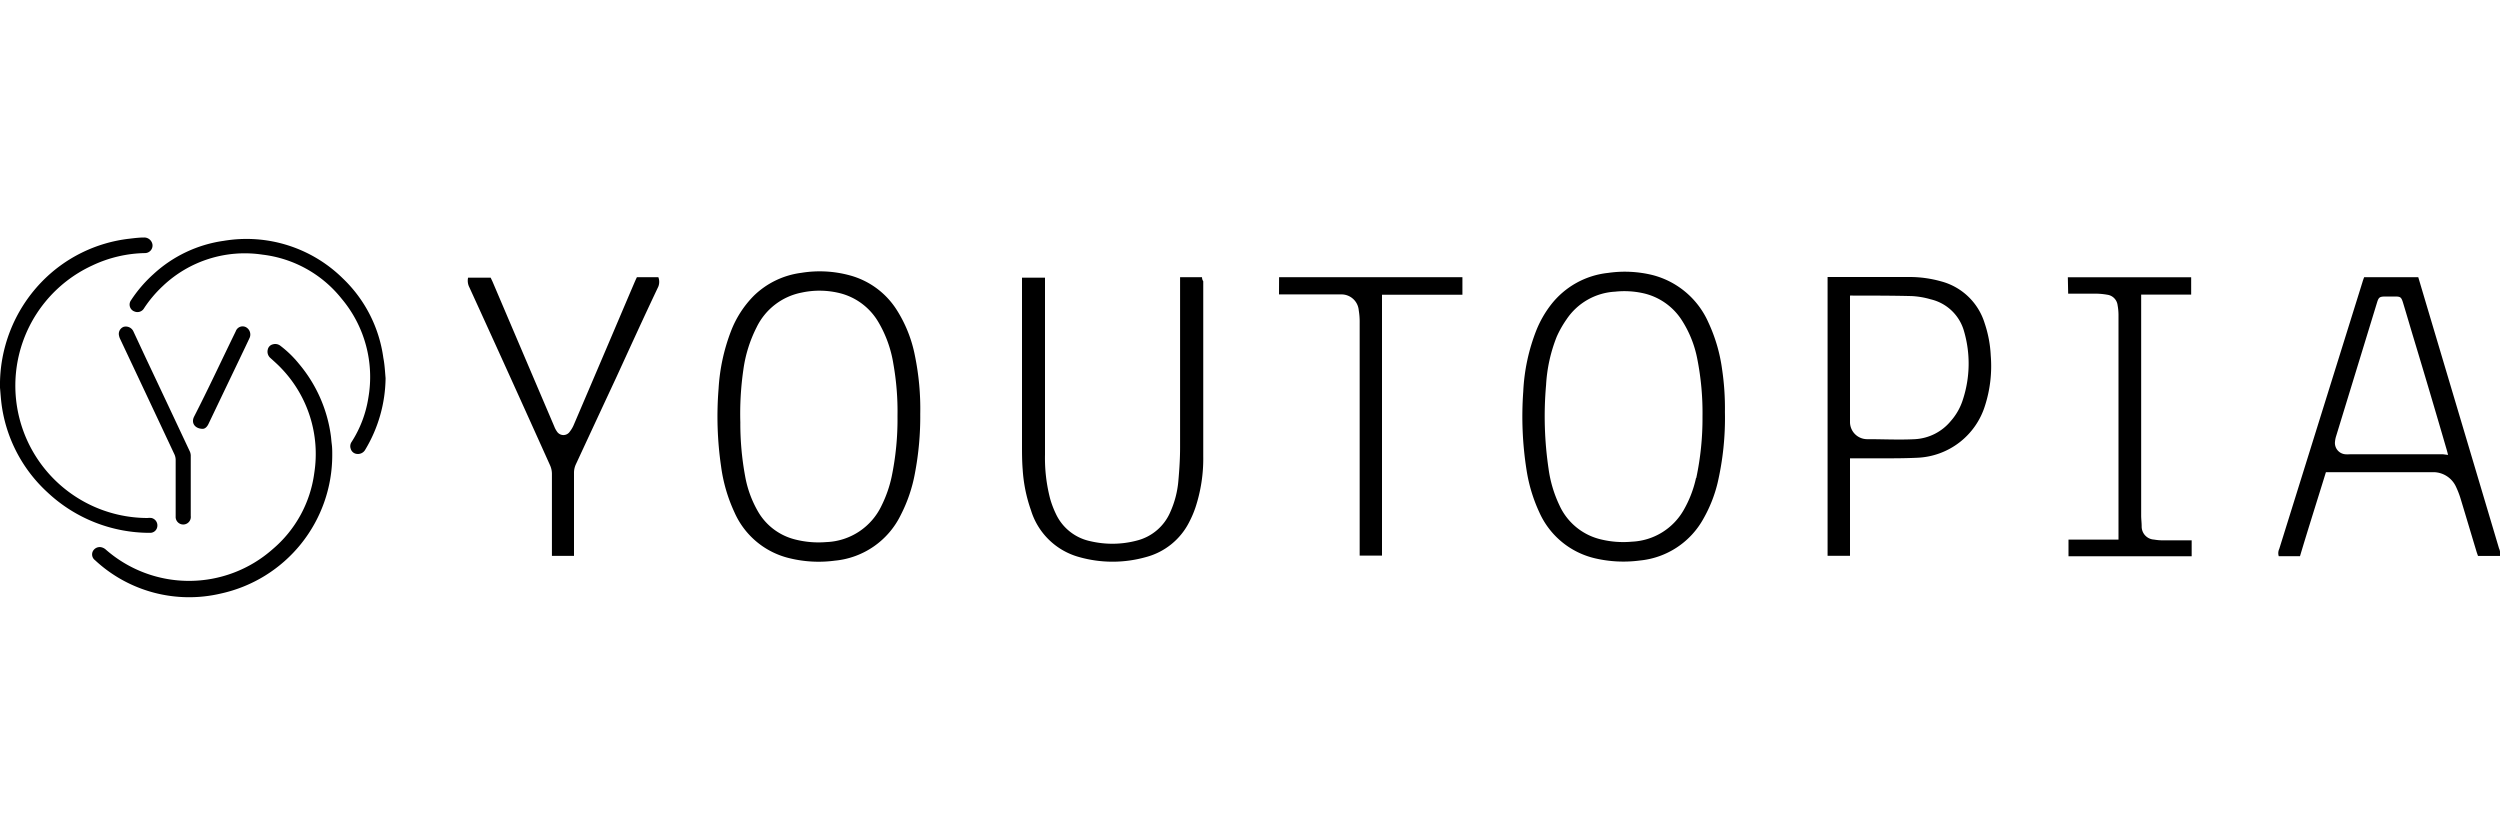
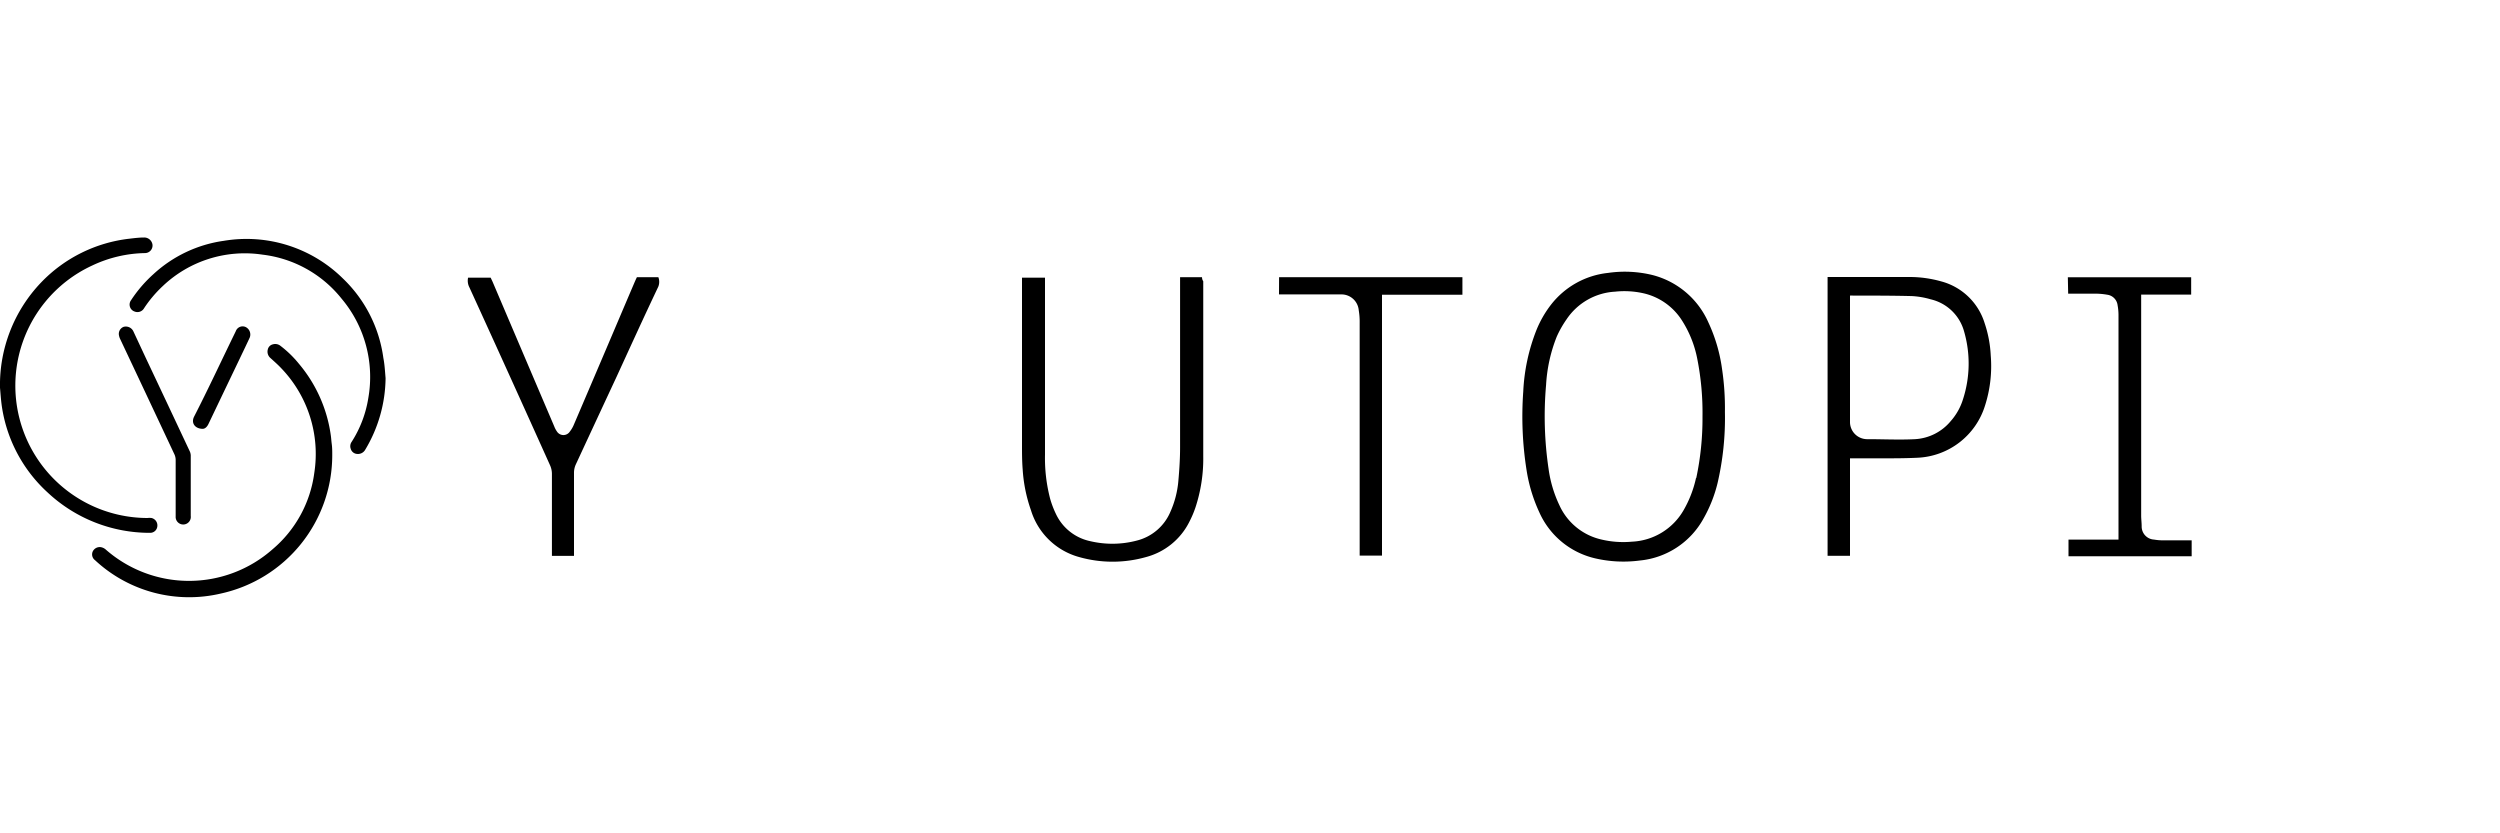
<svg xmlns="http://www.w3.org/2000/svg" id="f32e7d8d-1a62-4bac-8c89-9734ea84283d" data-name="Capa 1" viewBox="0 0 300 100">
  <path d="M39.7,52.27a16.9,16.9,0,0,0-3.84-8.63,12.88,12.88,0,0,0-2.18-2.12,1,1,0,0,0-.93-.2.81.81,0,0,0-.62.64,1,1,0,0,0,.32,1c.45.41.91.81,1.32,1.25a14.84,14.84,0,0,1,3.94,12.57,14.45,14.45,0,0,1-5,9.13,15.15,15.15,0,0,1-20.06,0,1.22,1.22,0,0,0-.54-.25.93.93,0,0,0-1,.56.86.86,0,0,0,.29,1,16.57,16.57,0,0,0,15.12,4A17,17,0,0,0,39.87,54.62c0-.45,0-.89-.06-1.34S39.75,52.61,39.7,52.27Z" />
  <path d="M18.88,63.16a.91.91,0,0,0-.7-1,2,2,0,0,0-.48,0,15.88,15.88,0,0,1-6.63-30.3,15.37,15.37,0,0,1,6.36-1.49.91.91,0,0,0,.87-1,1,1,0,0,0-1-.87c-.57,0-1.15.07-1.73.14A17.4,17.4,0,0,0,4.93,33.9,17.8,17.8,0,0,0,0,46.53c.06.6.11,1.61.28,2.6a17.44,17.44,0,0,0,5.47,10A17.92,17.92,0,0,0,18,63.94.86.86,0,0,0,18.88,63.16Z" />
  <path d="M46,42.94a16.18,16.18,0,0,0-4.85-9.52A16.47,16.47,0,0,0,26.85,28.9a15.66,15.66,0,0,0-8.44,4,16,16,0,0,0-2.68,3.12.88.88,0,0,0,.44,1.37A.91.91,0,0,0,17.28,37a14.63,14.63,0,0,1,2.24-2.66,14.29,14.29,0,0,1,12-3.78A14.28,14.28,0,0,1,41,35.85a14.59,14.59,0,0,1,3.2,11.9,13.7,13.7,0,0,1-2,5.27.9.9,0,0,0-.11.84.84.84,0,0,0,.74.61,1,1,0,0,0,1-.51,17,17,0,0,0,2.44-8.58C46.2,44.57,46.16,43.75,46,42.94Z" />
  <path d="M14.28,40.26a1.68,1.68,0,0,0,.12.38q3.27,6.93,6.53,13.88a1.63,1.63,0,0,1,.15.66c0,2.26,0,4.53,0,6.79a.91.91,0,1,0,1.81-.06V54.63a1.43,1.43,0,0,0-.09-.41q-2.67-5.69-5.35-11.36L16,39.75a1,1,0,0,0-1.16-.53A.9.9,0,0,0,14.28,40.26Z" />
  <path d="M25,50.91q1.85-3.87,3.7-7.73c.42-.88.84-1.75,1.25-2.63a1,1,0,0,0-.48-1.31.87.87,0,0,0-1.17.49l-.09.19C26.57,43.28,25,46.66,23.29,50c-.38.76.1,1.43,1,1.46C24.58,51.47,24.82,51.26,25,50.91Z" />
-   <path d="M107.55,37.1A9.63,9.63,0,0,0,102,33.05a13.71,13.71,0,0,0-5.84-.31,10,10,0,0,0-5.69,2.74,12.31,12.31,0,0,0-2.76,4.28,22.89,22.89,0,0,0-1.48,6.88,41.61,41.61,0,0,0,.3,9.33,19,19,0,0,0,1.61,5.52A9.66,9.66,0,0,0,94.8,67a14.7,14.7,0,0,0,5.37.28,9.82,9.82,0,0,0,7.92-5.48,18,18,0,0,0,1.7-5,36.2,36.2,0,0,0,.64-7.12,31.8,31.8,0,0,0-.64-7A15.88,15.88,0,0,0,107.55,37.1ZM107,57.2a14.73,14.73,0,0,1-1.21,3.47,7.65,7.65,0,0,1-6.63,4.38,11.39,11.39,0,0,1-3.77-.32,7.13,7.13,0,0,1-4.36-3.23,13,13,0,0,1-1.62-4.39,34.63,34.63,0,0,1-.57-6.43,36.71,36.71,0,0,1,.36-6.29,16,16,0,0,1,1.6-5.13,7.63,7.63,0,0,1,5.4-4.15,10.16,10.16,0,0,1,4.62.08,7.46,7.46,0,0,1,4.58,3.45,14.23,14.23,0,0,1,1.8,5,32.77,32.77,0,0,1,.5,6.29A33.92,33.92,0,0,1,107,57.2Z" />
  <path d="M205,38.68A10.06,10.06,0,0,0,198.28,33a14,14,0,0,0-5.32-.25,10,10,0,0,0-6.86,3.84,12.88,12.88,0,0,0-1.72,3A22.94,22.94,0,0,0,182.79,47a41.37,41.37,0,0,0,.4,9.43,18.91,18.91,0,0,0,1.53,5.05A9.74,9.74,0,0,0,191.41,67a15,15,0,0,0,5.38.26,9.79,9.79,0,0,0,7.64-5.05A16.48,16.48,0,0,0,206.1,58a34.46,34.46,0,0,0,.89-8.55,31.81,31.81,0,0,0-.35-5.21A19.35,19.35,0,0,0,205,38.68Zm-1.48,18.69a13.44,13.44,0,0,1-1.47,3.82A7.53,7.53,0,0,1,195.84,65a11.34,11.34,0,0,1-3.72-.27,7.31,7.31,0,0,1-5-4.12,14.77,14.77,0,0,1-1.29-4.34,43,43,0,0,1-.3-10.08,18.43,18.43,0,0,1,1.27-5.77A12.46,12.46,0,0,1,188,38.3,7.5,7.5,0,0,1,193.81,35a10.46,10.46,0,0,1,3.25.16,7.42,7.42,0,0,1,4.76,3.27A13.18,13.18,0,0,1,203.66,43a33.3,33.3,0,0,1,.64,7A34.39,34.39,0,0,1,203.55,57.37Z" />
-   <path d="M299.88,65.8l-8.76-29.41-.93-3.13H283.7c-.08.21-.15.4-.2.58L276.9,55l-3.39,10.87a1.19,1.19,0,0,0-.06.87H276c1-3.35,2.07-6.7,3.11-10.08H291.2c.28,0,.57,0,.85,0a3,3,0,0,1,2.63,1.67,10.52,10.52,0,0,1,.57,1.44c.65,2.14,1.29,4.3,1.94,6.45.05.16.11.32.17.49H300A1.48,1.48,0,0,0,299.88,65.8Zm-6.74-11.29H282a2.93,2.93,0,0,1-.59,0A1.36,1.36,0,0,1,280.2,53a3.16,3.16,0,0,1,.14-.68q2.45-8,4.9-16c.2-.65.31-.73,1-.74h1.12c.7,0,.79.07,1,.73.45,1.48.89,3,1.33,4.45q2,6.62,3.92,13.23c.05.17.09.34.16.6Z" />
  <path d="M144.24,33.26h-2.63V34c0,6.56,0,13.13,0,19.69,0,1.35-.09,2.71-.21,4.06a11.44,11.44,0,0,1-.95,3.66,5.93,5.93,0,0,1-4,3.45,11.5,11.5,0,0,1-5.62.08,5.89,5.89,0,0,1-4.13-3.29,11.37,11.37,0,0,1-.68-1.79,19.32,19.32,0,0,1-.62-5.3q0-10.27,0-20.55v-.69h-2.76V34q0,9.66,0,19.32c0,1,0,2,.08,3a18.09,18.09,0,0,0,1,4.92,8.35,8.35,0,0,0,5.79,5.61,14.72,14.72,0,0,0,8,0,8.13,8.13,0,0,0,5.21-4.23,12.2,12.2,0,0,0,.73-1.71,18.74,18.74,0,0,0,.94-6.16c0-7,0-14,0-21C144.27,33.58,144.25,33.43,144.24,33.26Z" />
  <path d="M238.15,38.76a7.46,7.46,0,0,0-5.23-5,14,14,0,0,0-3.81-.52c-3.08,0-6.17,0-9.26,0l-.54,0V66.7H222V55l.57,0h3.16c1.45,0,2.9,0,4.34-.07a8.89,8.89,0,0,0,8.13-6.25,15.52,15.52,0,0,0,.69-6A14.21,14.21,0,0,0,238.15,38.76Zm-2.6,9.18a7.09,7.09,0,0,1-1.46,2.59,6,6,0,0,1-4.28,2.17c-1.9.1-3.81,0-5.72,0H224a2.06,2.06,0,0,1-2-2q0-.37,0-.75V35.47a3.37,3.37,0,0,1,.36,0c2.36,0,4.71,0,7.07.06a9.82,9.82,0,0,1,2.26.39,5.43,5.43,0,0,1,4,3.85A13.88,13.88,0,0,1,235.55,47.94Z" />
  <path d="M76.43,33.26c-.09.18-.17.36-.25.54-1.19,2.78-2.37,5.57-3.56,8.36S70.13,48,68.88,50.92a3.58,3.58,0,0,1-.5.87.92.92,0,0,1-1.54,0,2.83,2.83,0,0,1-.33-.62q-3.7-8.67-7.4-17.36l-.23-.49H56.17a1.73,1.73,0,0,0,.16,1.17Q61.19,45.12,66,55.82a2.53,2.53,0,0,1,.23,1.08c0,3.05,0,6.1,0,9.15v.65h2.65V66c0-3.1,0-6.21,0-9.31a2.41,2.41,0,0,1,.2-.92Q71.53,50.49,74,45.19c1.65-3.6,3.29-7.2,5-10.8A1.57,1.57,0,0,0,79,33.26Z" />
  <path d="M248.18,35.24h.59c.93,0,1.86,0,2.79,0a8.56,8.56,0,0,1,1.33.13,1.44,1.44,0,0,1,1.22,1.25,6.53,6.53,0,0,1,.11,1.17q0,13.18,0,26.37c0,.17,0,.35,0,.59h-6v2H263V64.84h-.56c-.91,0-1.82,0-2.73,0a6.21,6.21,0,0,1-1.22-.09A1.57,1.57,0,0,1,257,63.16c0-.43-.06-.86-.06-1.28V35.35h6V33.27h-14.8Z" />
  <path d="M153.48,35.33h6.78c.22,0,.43,0,.65,0a2.08,2.08,0,0,1,2.14,1.91,8.31,8.31,0,0,1,.11,1.49q0,13.62,0,27.24v.7h2.68V35.37h9.65V33.26h-22Z" />
</svg>